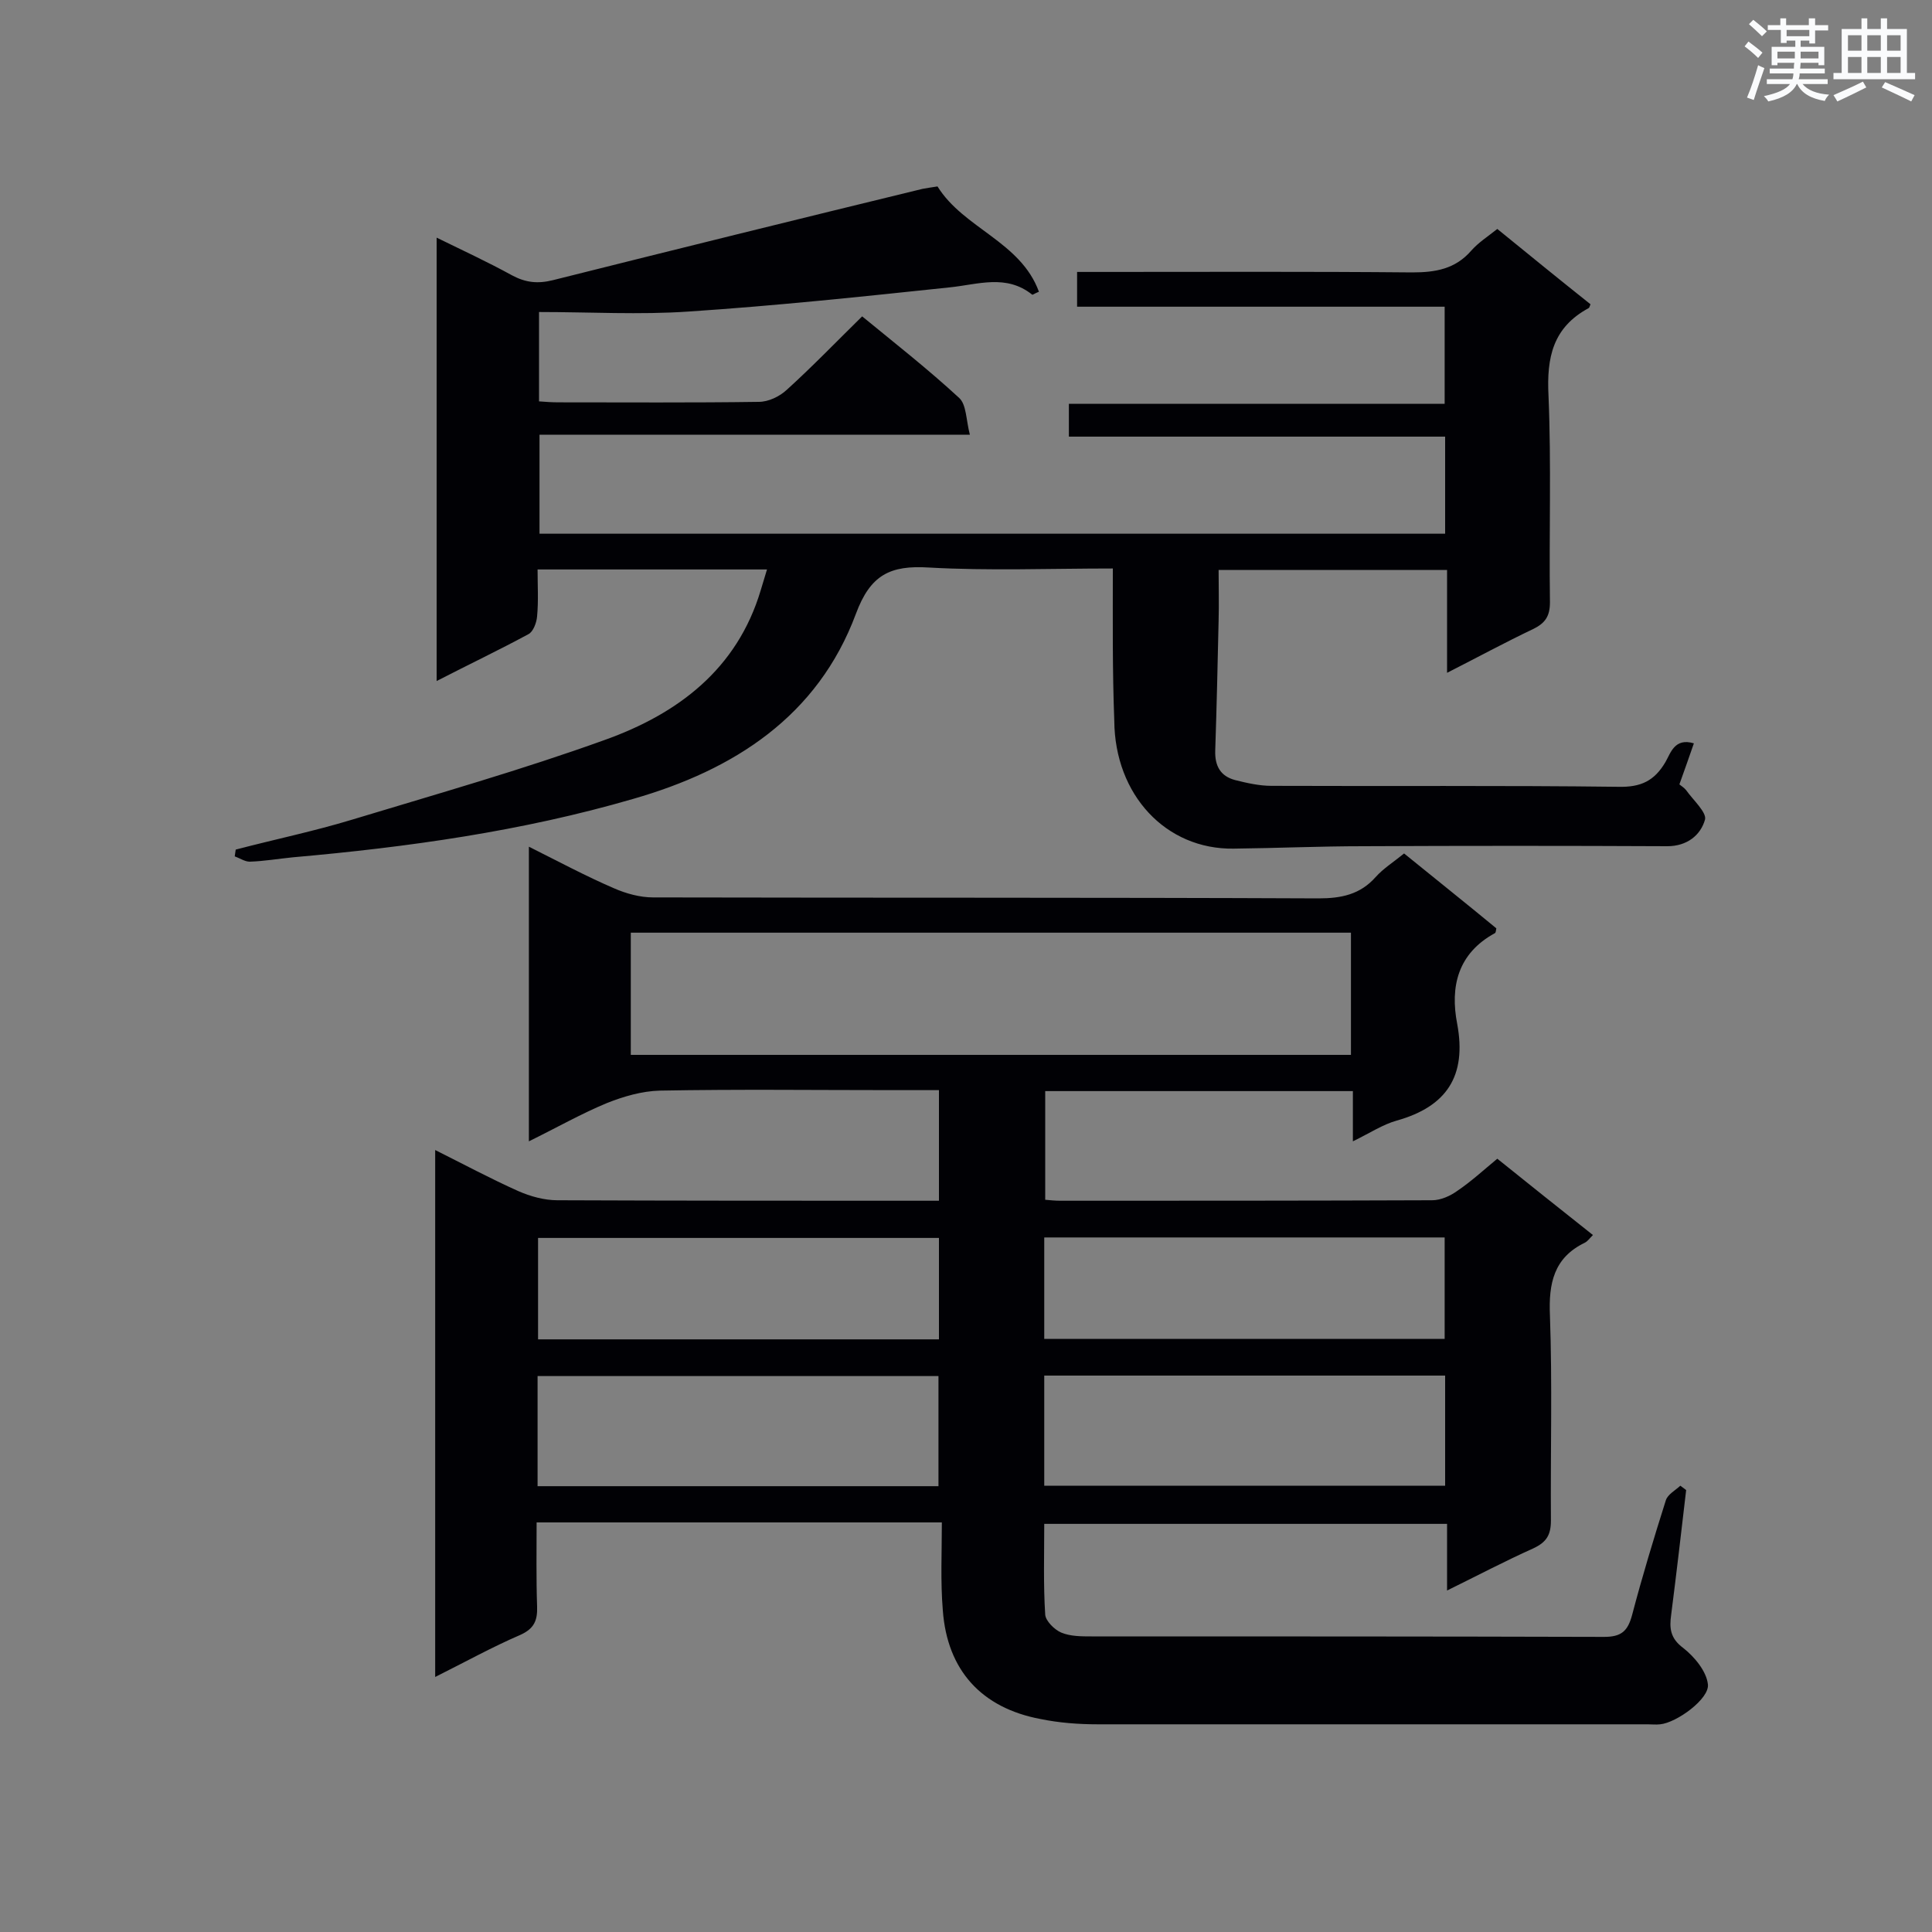
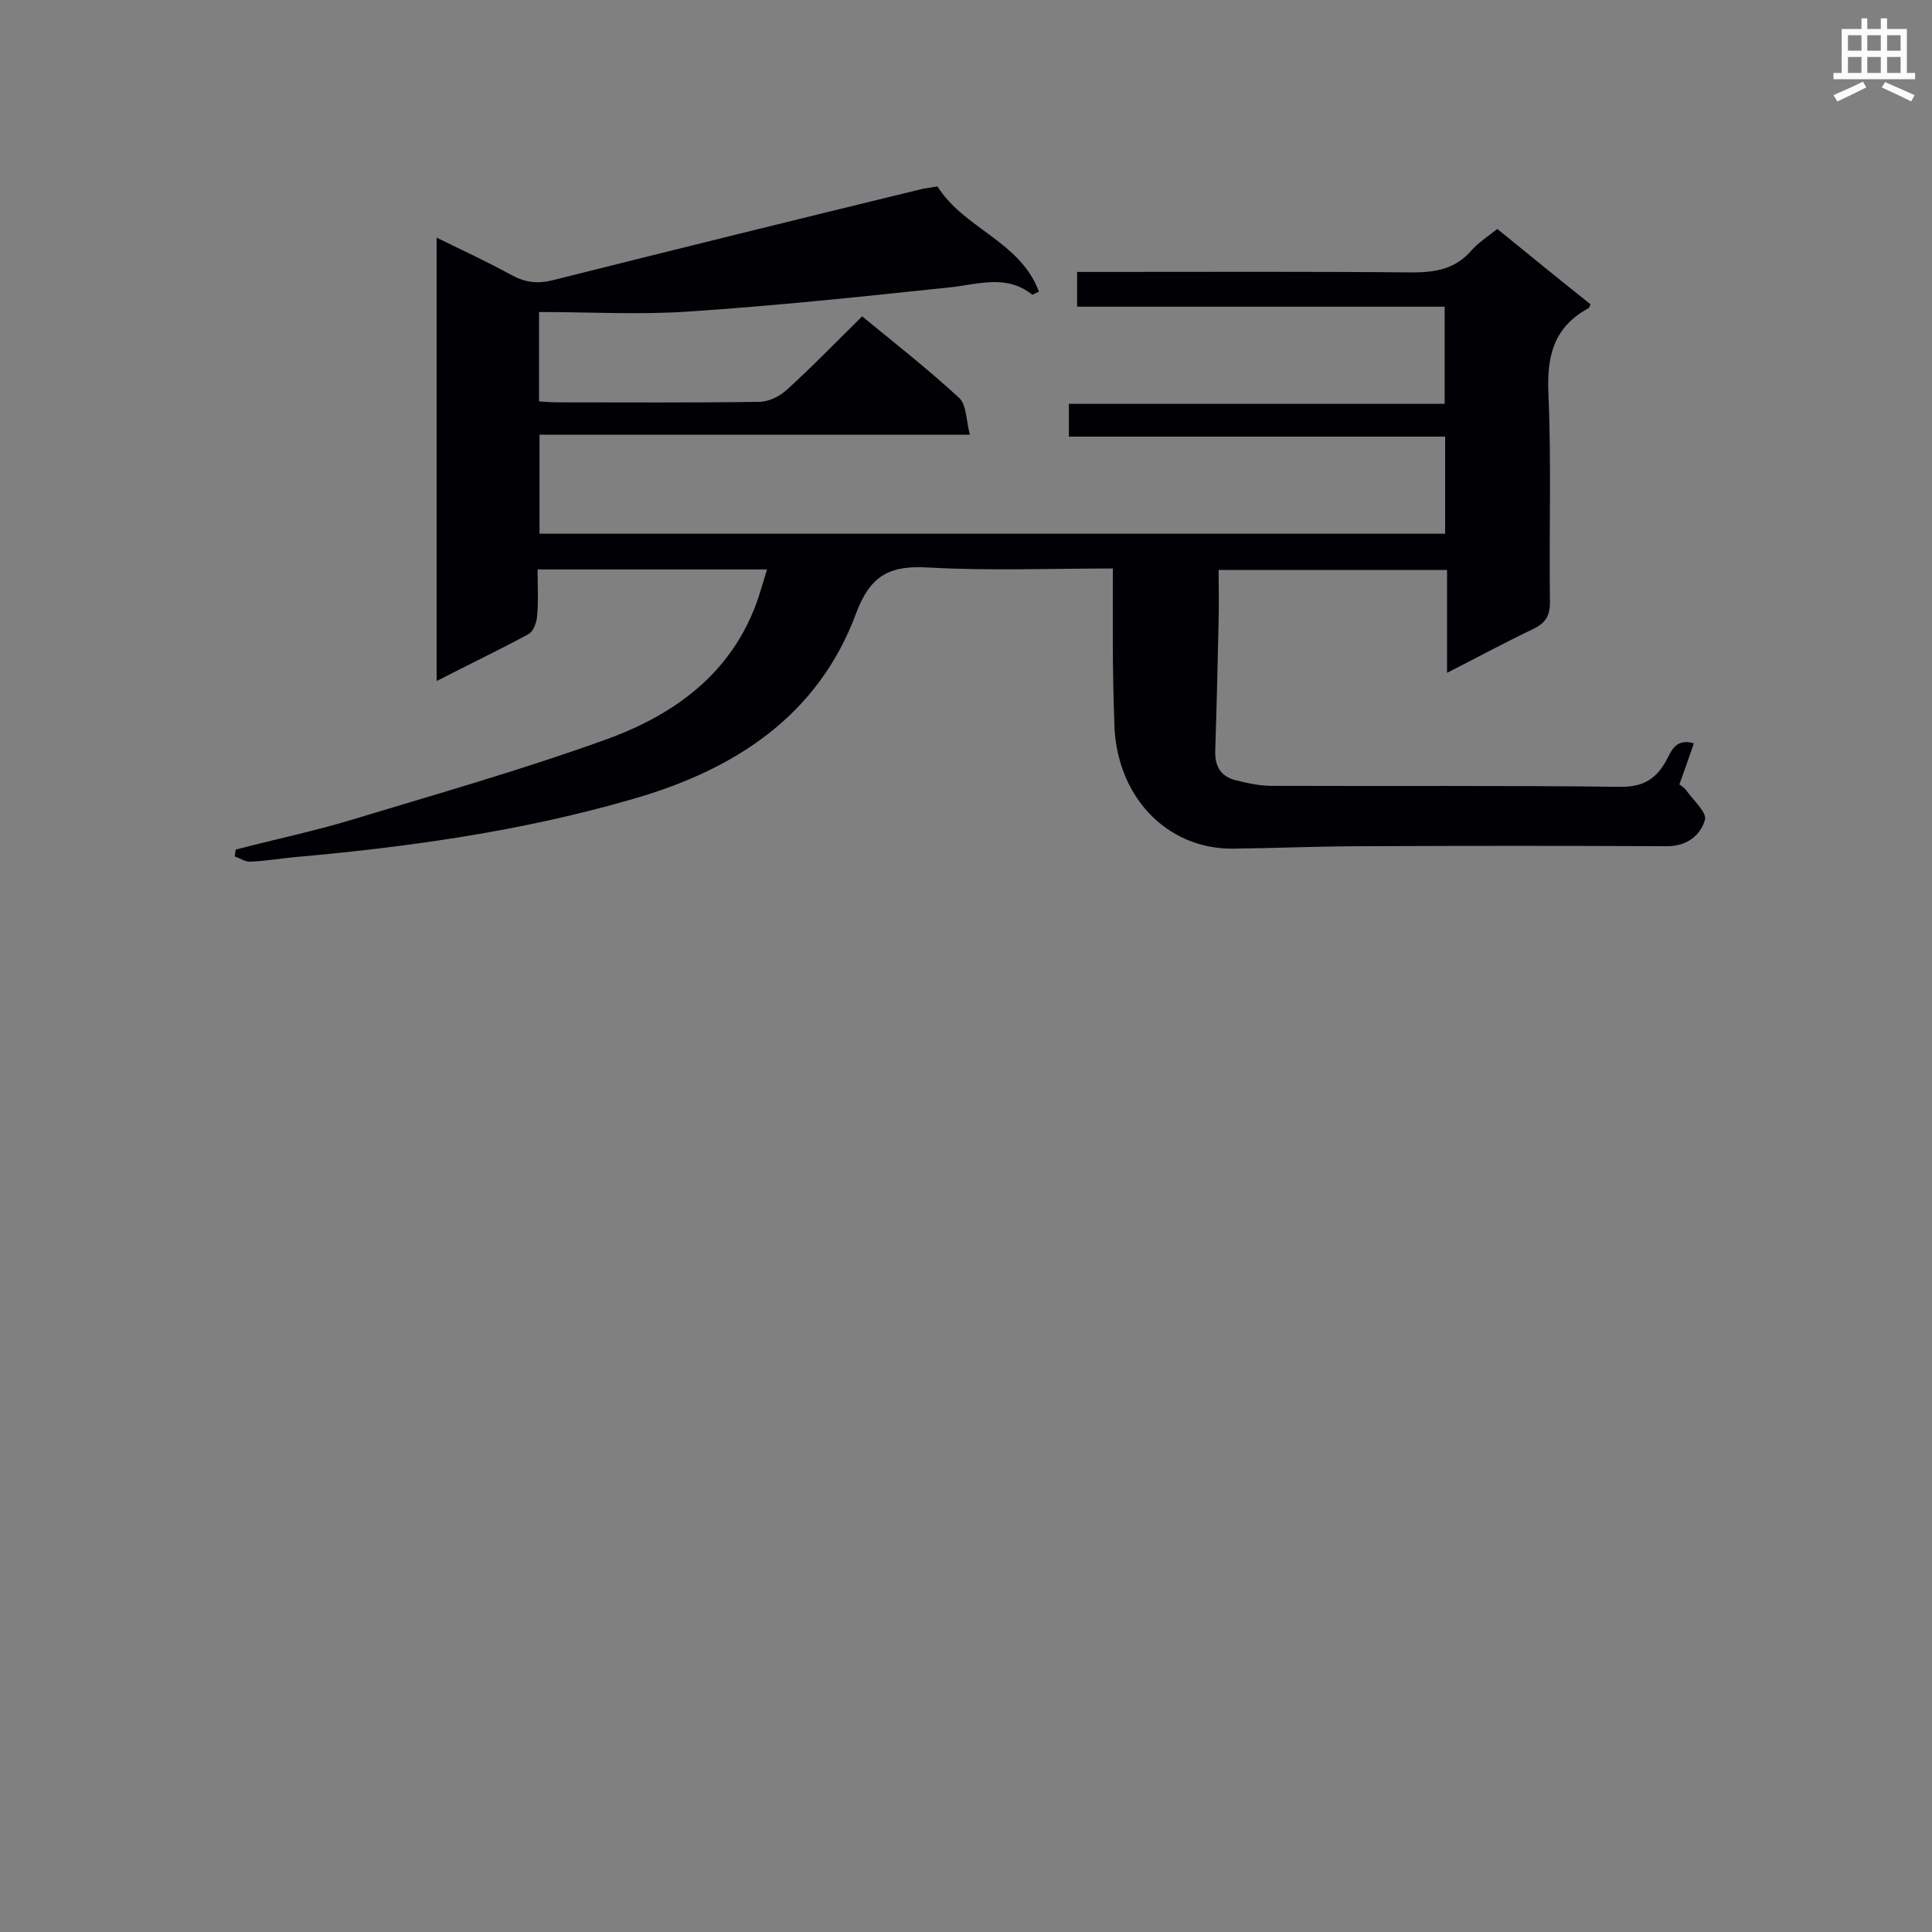
<svg xmlns="http://www.w3.org/2000/svg" enable-background="new 0 0 400 400" viewBox="0 0 400 400">
  <rect x="0" y="0" width="400" height="400" fill="#808080" stroke="none" />
-   <path d="m195 315.2c-28.3 0-55.8 0-83.9 0 0 5.8-.1 11.6.1 17.4.1 2.9-.6 4.6-3.5 5.9-5.8 2.5-11.4 5.6-17.6 8.7 0-36.5 0-72.5 0-109.1 5.8 2.9 11.4 5.9 17.2 8.5 2.5 1.1 5.4 1.9 8.1 1.9 24.8.1 49.6.1 74.4.1h4.6c0-7.7 0-15.1 0-22.9-3.3 0-6.4 0-9.5 0-16.1 0-32.2-.2-48.3.1-3.7.1-7.5 1.2-11 2.6-5.3 2.2-10.4 5.1-16.1 7.9 0-20.6 0-40.4 0-61 6.2 3.1 11.8 6.1 17.6 8.6 2.5 1.1 5.4 1.9 8.1 1.9 45.9.1 91.8 0 137.8.2 4.7 0 8.6-.8 11.8-4.4 1.6-1.8 3.7-3.1 5.9-4.9 6.4 5.2 12.8 10.3 19.1 15.5-.1.5-.1.9-.3 1-7.7 4.2-9.3 11.1-7.8 18.8 2 10.8-2.2 17.1-12.5 20-2.9.8-5.6 2.6-9.1 4.3 0-3.8 0-7 0-10.4-21.5 0-42.4 0-63.7 0v22.5c1.1.1 2.1.2 3.1.2 25.7 0 51.3 0 77-.1 1.8 0 3.8-.9 5.3-2 2.8-1.9 5.3-4.2 8.2-6.6 6.6 5.3 13.1 10.5 19.8 15.8-.7.7-1.1 1.3-1.7 1.6-6.4 3.1-7.5 8.4-7.2 15.1.5 14.1.1 28.2.2 42.4 0 3-.9 4.5-3.7 5.8-5.8 2.6-11.5 5.6-17.8 8.7 0-4.8 0-9.1 0-13.8-28 0-55.6 0-83.4 0 0 6.3-.2 12.6.2 18.8.1 1.3 1.9 3.1 3.3 3.7 1.9.8 4.2.8 6.3.8 35.4 0 70.7 0 106.1.1 3.6 0 4.9-1.2 5.8-4.5 2.1-8 4.5-15.9 7-23.8.4-1.2 1.9-2 3-3 .4.3.8.6 1.2.9-1 8.6-2 17.2-3.1 25.8-.4 2.8-.2 4.9 2.5 6.9 2.3 1.8 4.8 4.8 5.1 7.5.4 3-6.5 8-9.9 8.3-.8.1-1.7 0-2.6 0-37.9 0-75.9 0-113.8 0-4 0-8-.3-11.9-1.1-12.2-2.3-19.3-10.1-20.2-22.5-.5-6-.2-12-.2-18.2zm-64.4-96.8h149.1c0-8.6 0-17 0-25.3-49.8 0-99.3 0-149.1 0zm85.6 89.2h83c0-7.7 0-15.2 0-22.8-27.8 0-55.3 0-83 0zm-104.9.1h83c0-7.8 0-15.3 0-22.8-27.9 0-55.5 0-83 0zm83.1-51.4c-27.9 0-55.4 0-83 0v21h83c0-7.1 0-13.8 0-21zm104.7 20.9c0-7.3 0-14.1 0-21-27.7 0-55.2 0-82.9 0v21z" fill="#010105" />
  <path d="m230.4 117.7c-13.1 0-25.7.5-38.1-.2-8-.5-12.1 1.5-15.1 9.6-7.9 21.2-25.2 32.3-46.1 38.3-23 6.7-46.7 10-70.5 12.1-3 .3-5.9.8-8.9.9-1 0-2-.7-3.1-1.1.1-.5.1-.9.2-1.4 8-2.1 16.2-3.8 24.1-6.2 17.5-5.3 35.1-10.3 52.3-16.5 15.1-5.4 27.4-14.6 32.3-31 .4-1.3.8-2.7 1.3-4.3-15.9 0-31.4 0-47.5 0 0 3.3.2 6.5-.1 9.7-.1 1.3-.8 3.2-1.8 3.7-6.1 3.3-12.4 6.3-19 9.7 0-30.7 0-61 0-91.8 5.3 2.6 10.5 5 15.6 7.8 2.8 1.5 5.3 1.8 8.5 1 25.5-6.4 51-12.7 76.5-18.9 1-.2 1.9-.3 3.1-.5 5.4 8.7 17.2 11.4 21 21.8-1 .4-1.3.7-1.4.6-5.4-4.3-11.2-2.1-17.1-1.5-18 1.9-35.9 3.8-54 5-10.2.7-20.4.1-31 .1v18.5c1.3.1 2.7.2 4 .2 13.8 0 27.7.1 41.5-.1 2 0 4.3-1.1 5.8-2.5 5.3-4.8 10.2-9.9 15.6-15.2 6.7 5.5 13.6 10.9 20.1 16.9 1.5 1.4 1.4 4.5 2.2 7.6-30.2 0-59.5 0-89.1 0v20.5h187.5c0-6.6 0-13.1 0-20.1-25.9 0-51.7 0-77.9 0 0-2.5 0-4.4 0-6.8h77.8c0-6.8 0-13.1 0-20.1-25.3 0-50.6 0-76.1 0 0-2.6 0-4.7 0-7.2h5.2c21.4 0 42.8-.1 64.2.1 4.8 0 8.9-.7 12.2-4.5 1.5-1.7 3.4-2.9 5.4-4.5 6.5 5.3 12.9 10.5 19.3 15.6-.2.4-.2.7-.4.8-7.4 4-8.7 10.2-8.3 18.1.6 14.2.1 28.5.3 42.8 0 2.9-1 4.3-3.4 5.5-5.9 2.8-11.6 5.9-17.9 9.1 0-7.4 0-14.2 0-21.3-15.8 0-31.3 0-47.3 0 0 3.5.1 7 0 10.5-.2 9-.4 17.9-.7 26.9-.1 3.2 1.1 5.3 4.1 6.1 2.4.6 5 1.2 7.5 1.2 24 .1 47.9-.1 71.9.2 4.6.1 7.4-1.2 9.7-5.1 1.1-1.9 1.9-5.1 5.9-3.9-1 2.9-2 5.7-3 8.5.5.4 1 .7 1.4 1.2 1.4 2 4.3 4.6 3.9 6.1-.9 3.2-3.7 5.5-7.8 5.5-21-.1-41.9-.1-62.9 0-9 0-17.9.4-26.9.5-14 .2-24.6-11.1-24.7-26.5-.4-10.4-.3-20.6-.3-31.5z" fill="#010105" />
  <g fill="#fafbfc">
-     <path d="m361.2 9.6.8-1c.9.7 1.9 1.4 2.9 2.3l-.9 1.1c-1-1-2-1.8-2.8-2.4zm.5 10.6c.9-2.1 1.6-4.3 2.3-6.7.4.2.8.4 1.3.6-.7 2.1-1.5 4.3-2.2 6.6zm.4-15.2.9-.9c1 .8 2 1.6 2.8 2.4l-1 1c-.9-.9-1.8-1.7-2.7-2.5zm12.5-1.2h1.2v1.4h2.7v1.1h-2.7v2.7h-1.2v-.6h-1.8v1.3h4.9v3.8h-1.2v-.5h-3.7c0 .4-.1.9-.1 1.2h5.1v1h-5.2c0 .5-.1.9-.2 1.2h6v1h-5.2c1.1 1.3 2.9 2 5.5 2.2-.4.4-.7.8-.9 1.3-2.9-.5-4.8-1.6-5.7-3.5h-.1c-.8 1.7-2.7 2.9-5.9 3.6-.2-.4-.6-.8-.9-1.1 2.8-.6 4.6-1.4 5.4-2.5h-4.8v-1h5.3c.1-.3.2-.7.2-1.2h-4.9v-1h5c0-.4 0-.8.1-1.2h-3.5v.5h-1.2v-3.8h4.9v-1.3h-1.8v.5h-1.2v-2.7h-2.7v-1h2.6v-1.4h1.2v1.4h4.7v-1.4zm-6.6 8.3h3.6c0-.4 0-.9 0-1.4h-3.6zm1.9-4.6h4.7v-1.3h-4.7zm6.6 3.2h-3.7v1.4h3.7z" />
    <path d="m385.3 3.8h1.3v2.2h2.8v-2.2h1.3v2.2h4.1v9.1h1.7v1.3h-16.9v-1.3h1.7v-9.1h4.1v-2.2zm.4 13.1.7 1.2c-1.8.9-3.8 1.9-6 2.9-.2-.4-.5-.8-.8-1.3 2.3-1 4.3-1.9 6.1-2.8zm-3.1-6.4h2.8v-3.2h-2.8zm0 4.6h2.8v-3.3h-2.8zm4-4.6h2.8v-3.2h-2.8zm0 4.6h2.8v-3.3h-2.8zm3.7 1.9c2.1.9 4.1 1.8 6.1 2.7l-.7 1.3c-2.2-1.1-4.2-2-6.1-2.9zm3.2-9.7h-2.8v3.2h2.8zm-2.8 7.8h2.8v-3.3h-2.8z" />
  </g>
</svg>